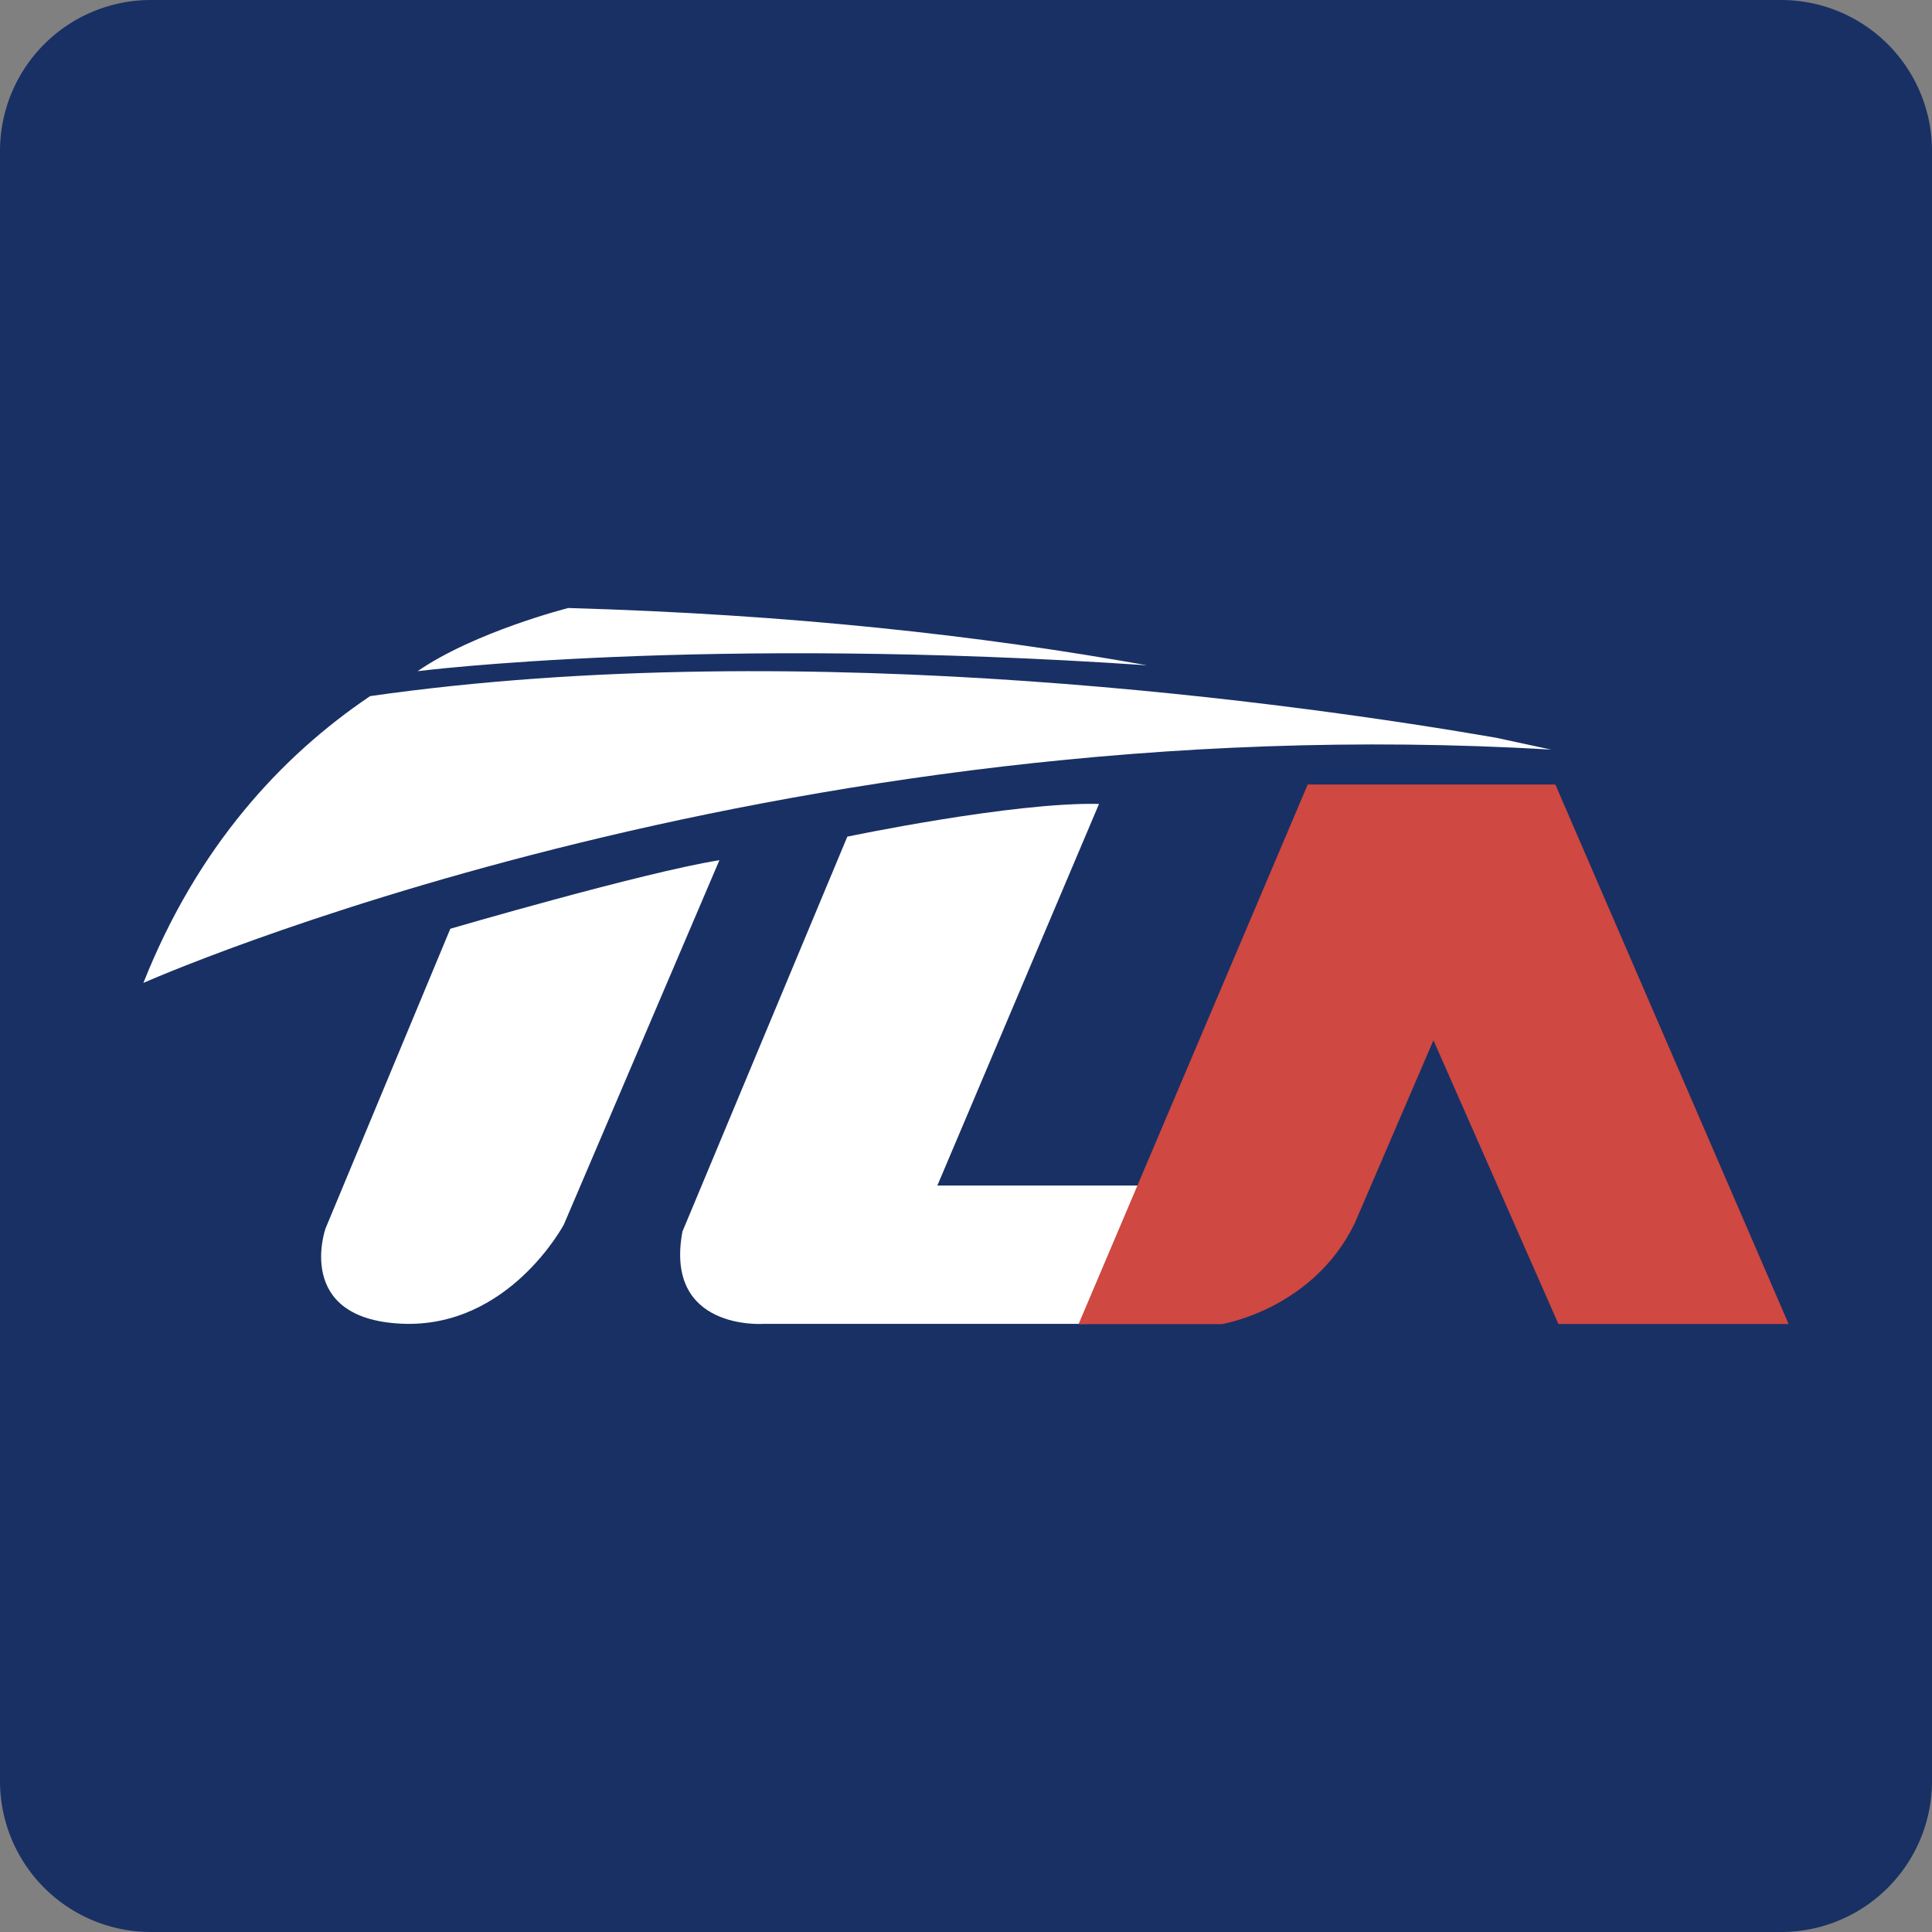
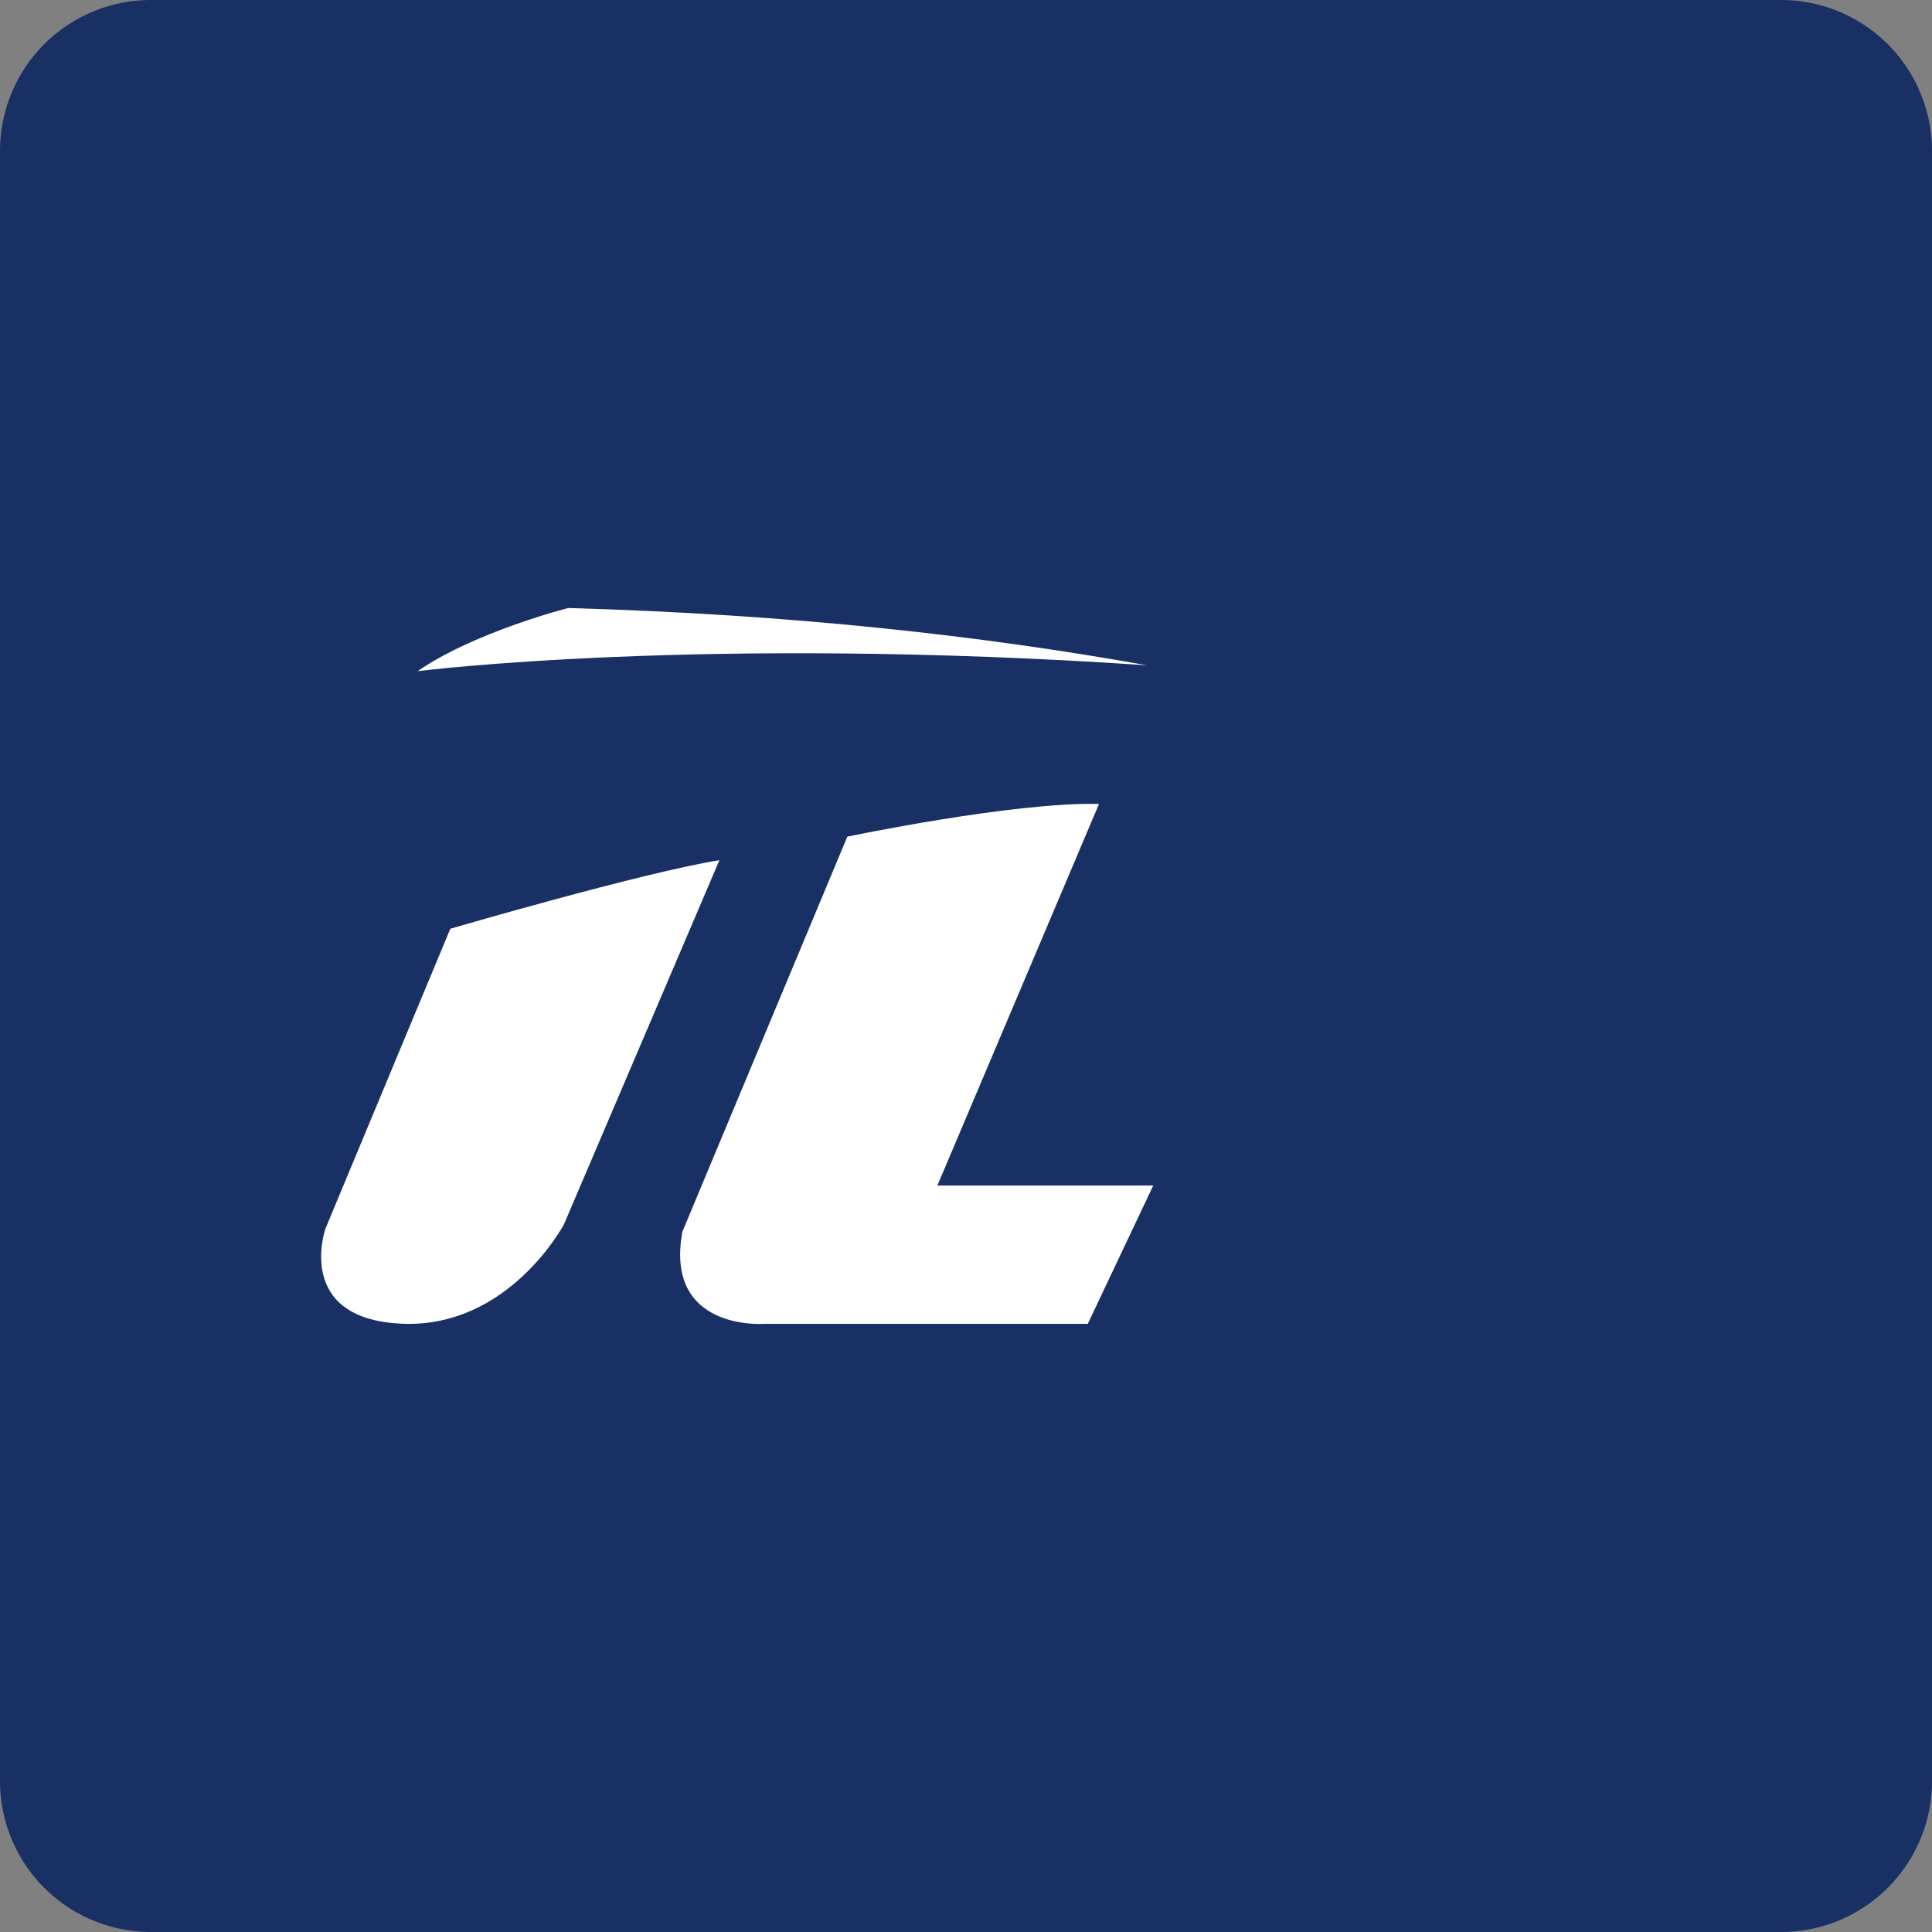
<svg xmlns="http://www.w3.org/2000/svg" id="Layer_1" data-name="Layer 1" viewBox="0 0 512 512">
  <rect x="0" y="0" width="512" height="512" fill="#808080" stroke="none" />
  <defs>
    <style>.cls-1{fill:#193064;}.cls-2{fill:#fff;}.cls-3{fill:#cf4841;}</style>
  </defs>
  <title>top-logistics</title>
  <path class="cls-1" d="M512,472a40,40,0,0,1-40,40H40A40,40,0,0,1,0,472V40A40,40,0,0,1,40,0H472a40,40,0,0,1,40,40Z" />
  <path class="cls-2" d="M150.58,161.13s-24.73,6.28-39.91,16.74c0,0,75.19-9.56,193.32-1.56C259.58,168.37,209.59,162.82,150.58,161.13Z" />
-   <path class="cls-2" d="M98.08,184.48c-23.56,15.9-45.75,39.89-60.08,76,0,0,166.66-74.11,373.09-61.82l-14.67-3.16C346.32,186.84,214.46,167.83,98.08,184.48Z" />
  <path class="cls-2" d="M119.34,246.13s51-14.92,71.31-18.17l-41.21,96.53s-14.64,27.66-43.11,26.3-20.07-25.22-20.07-25.22Z" />
  <path class="cls-2" d="M224.55,221.72s43.92-9.21,66.7-8.67L248.41,314.18h57.21l-17.35,36.66h-86s-26.3,1.85-21.42-24.45Z" />
-   <path class="cls-3" d="M346.56,207.9l-60.73,143h38S347.92,347,359,324.22l20.88-48.54L413,350.87l61,0L412.18,207.9Z" />
</svg>